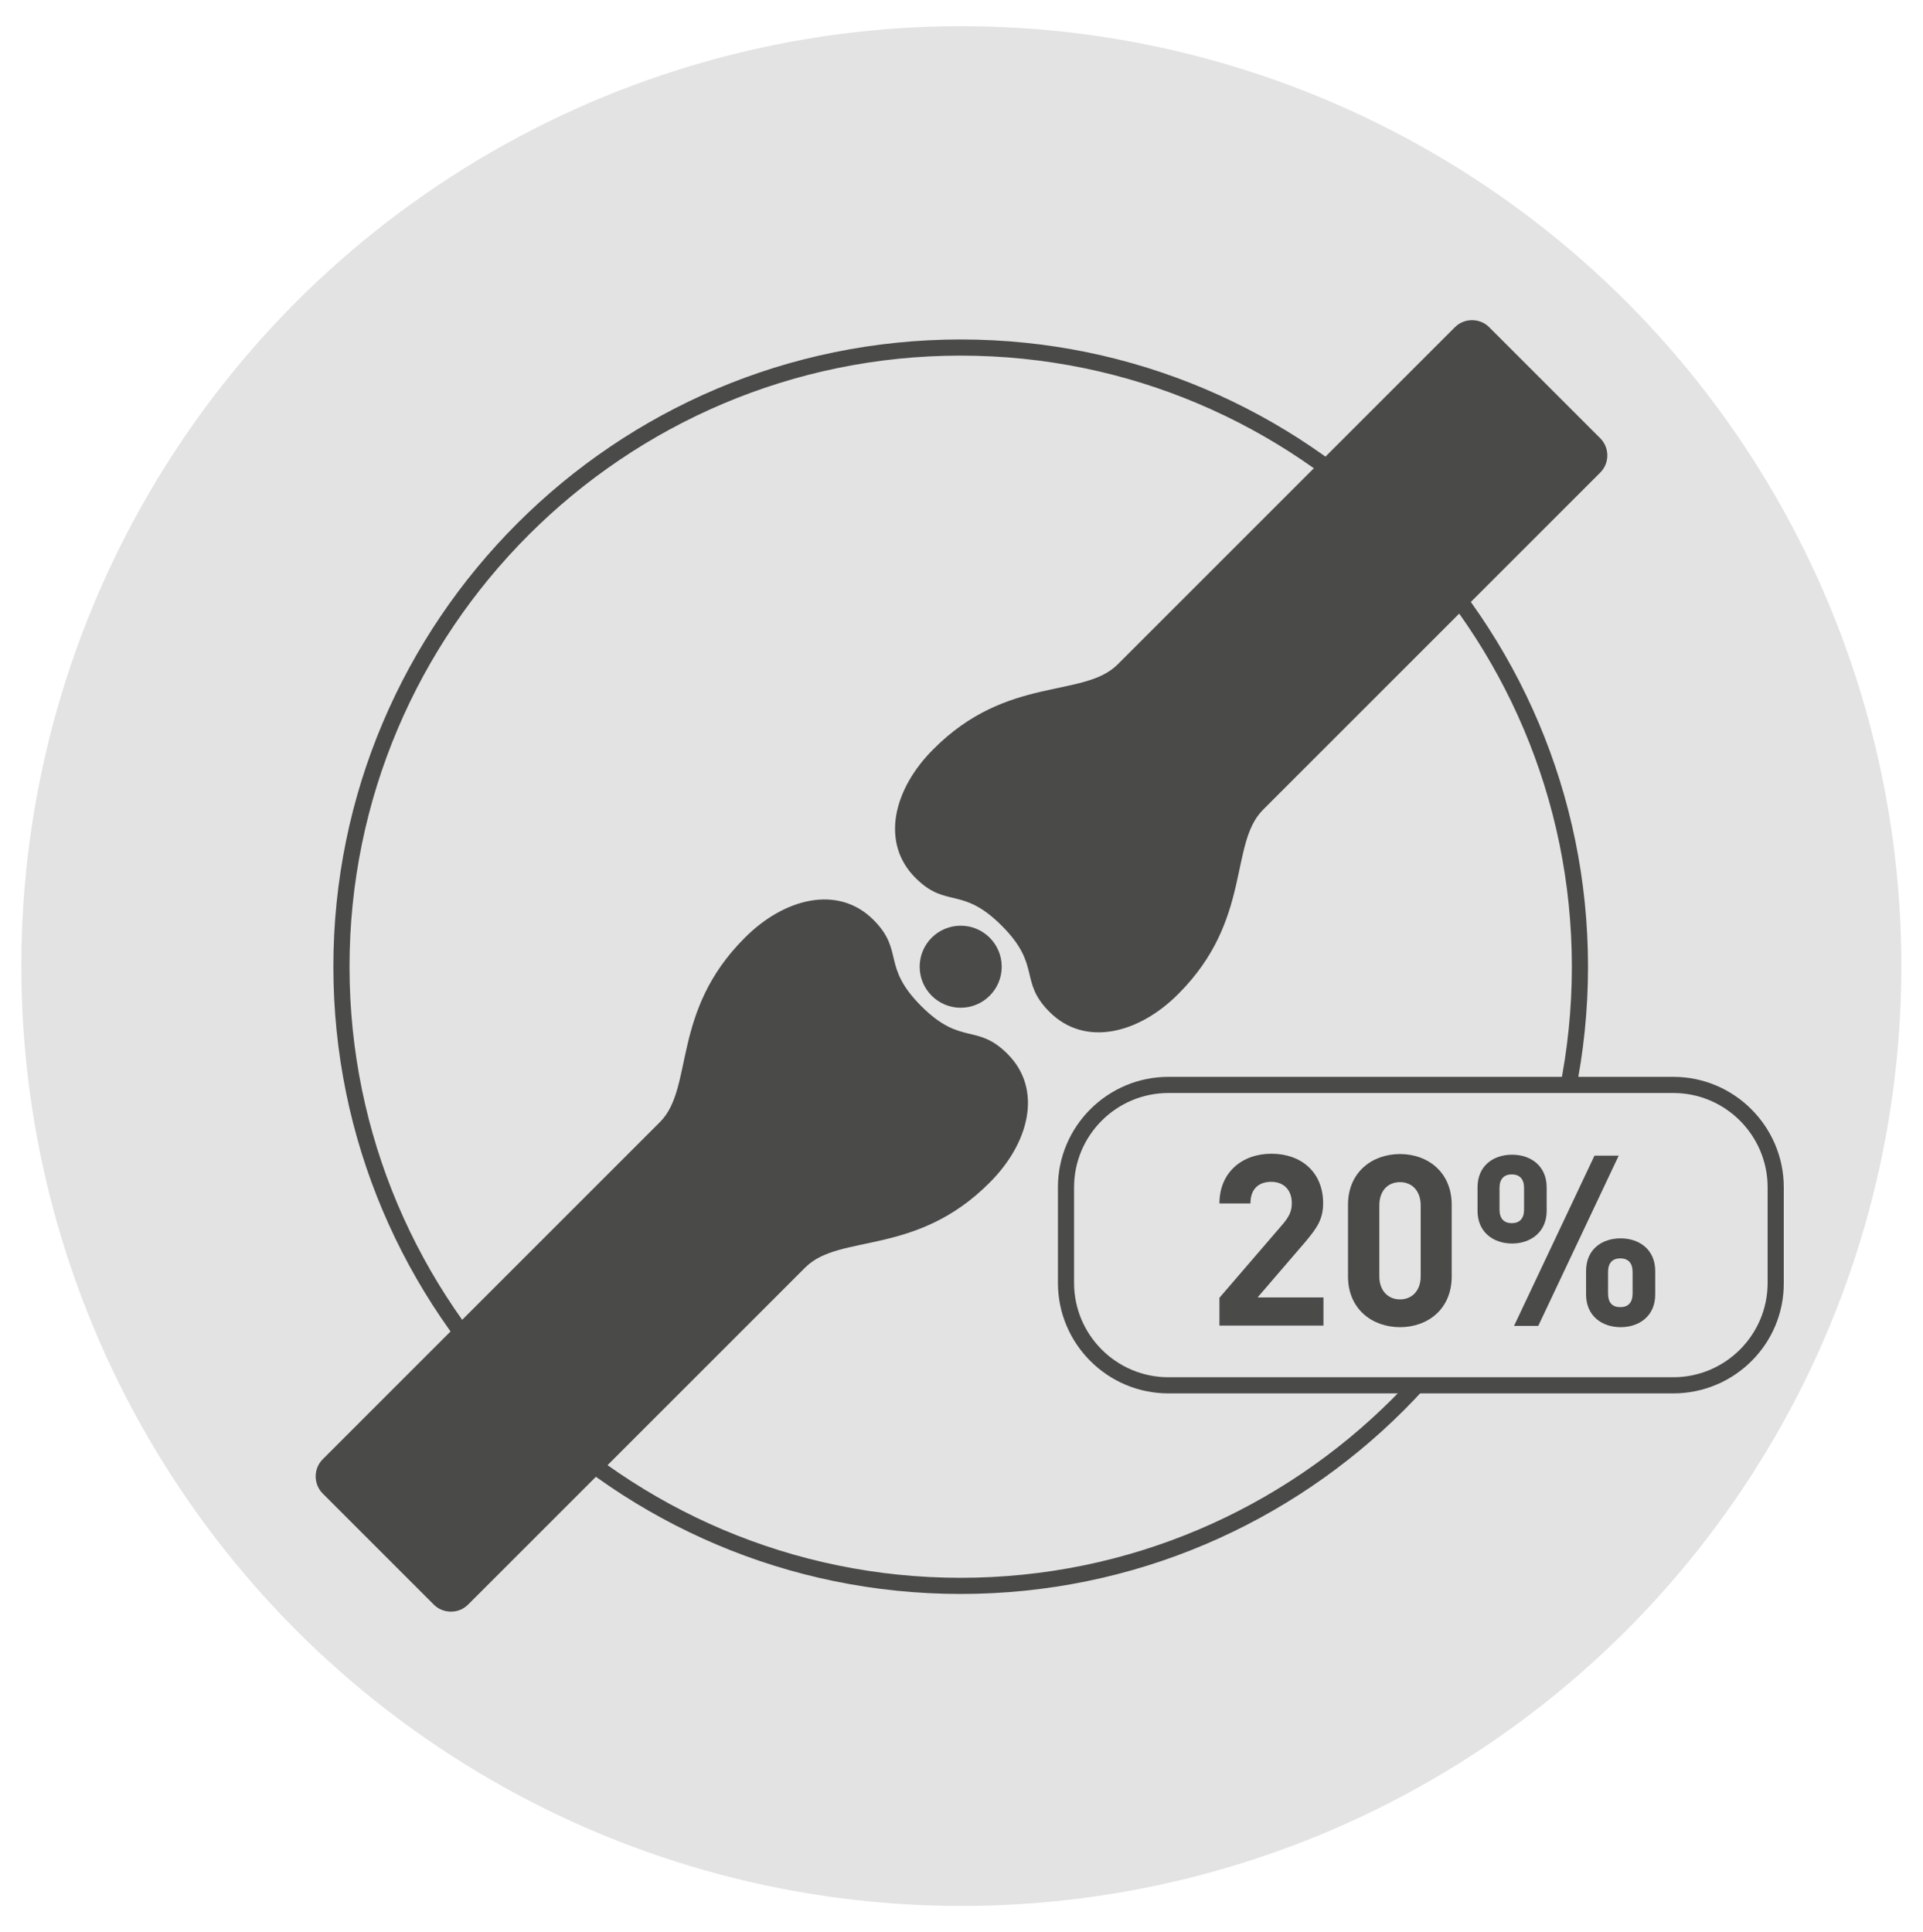
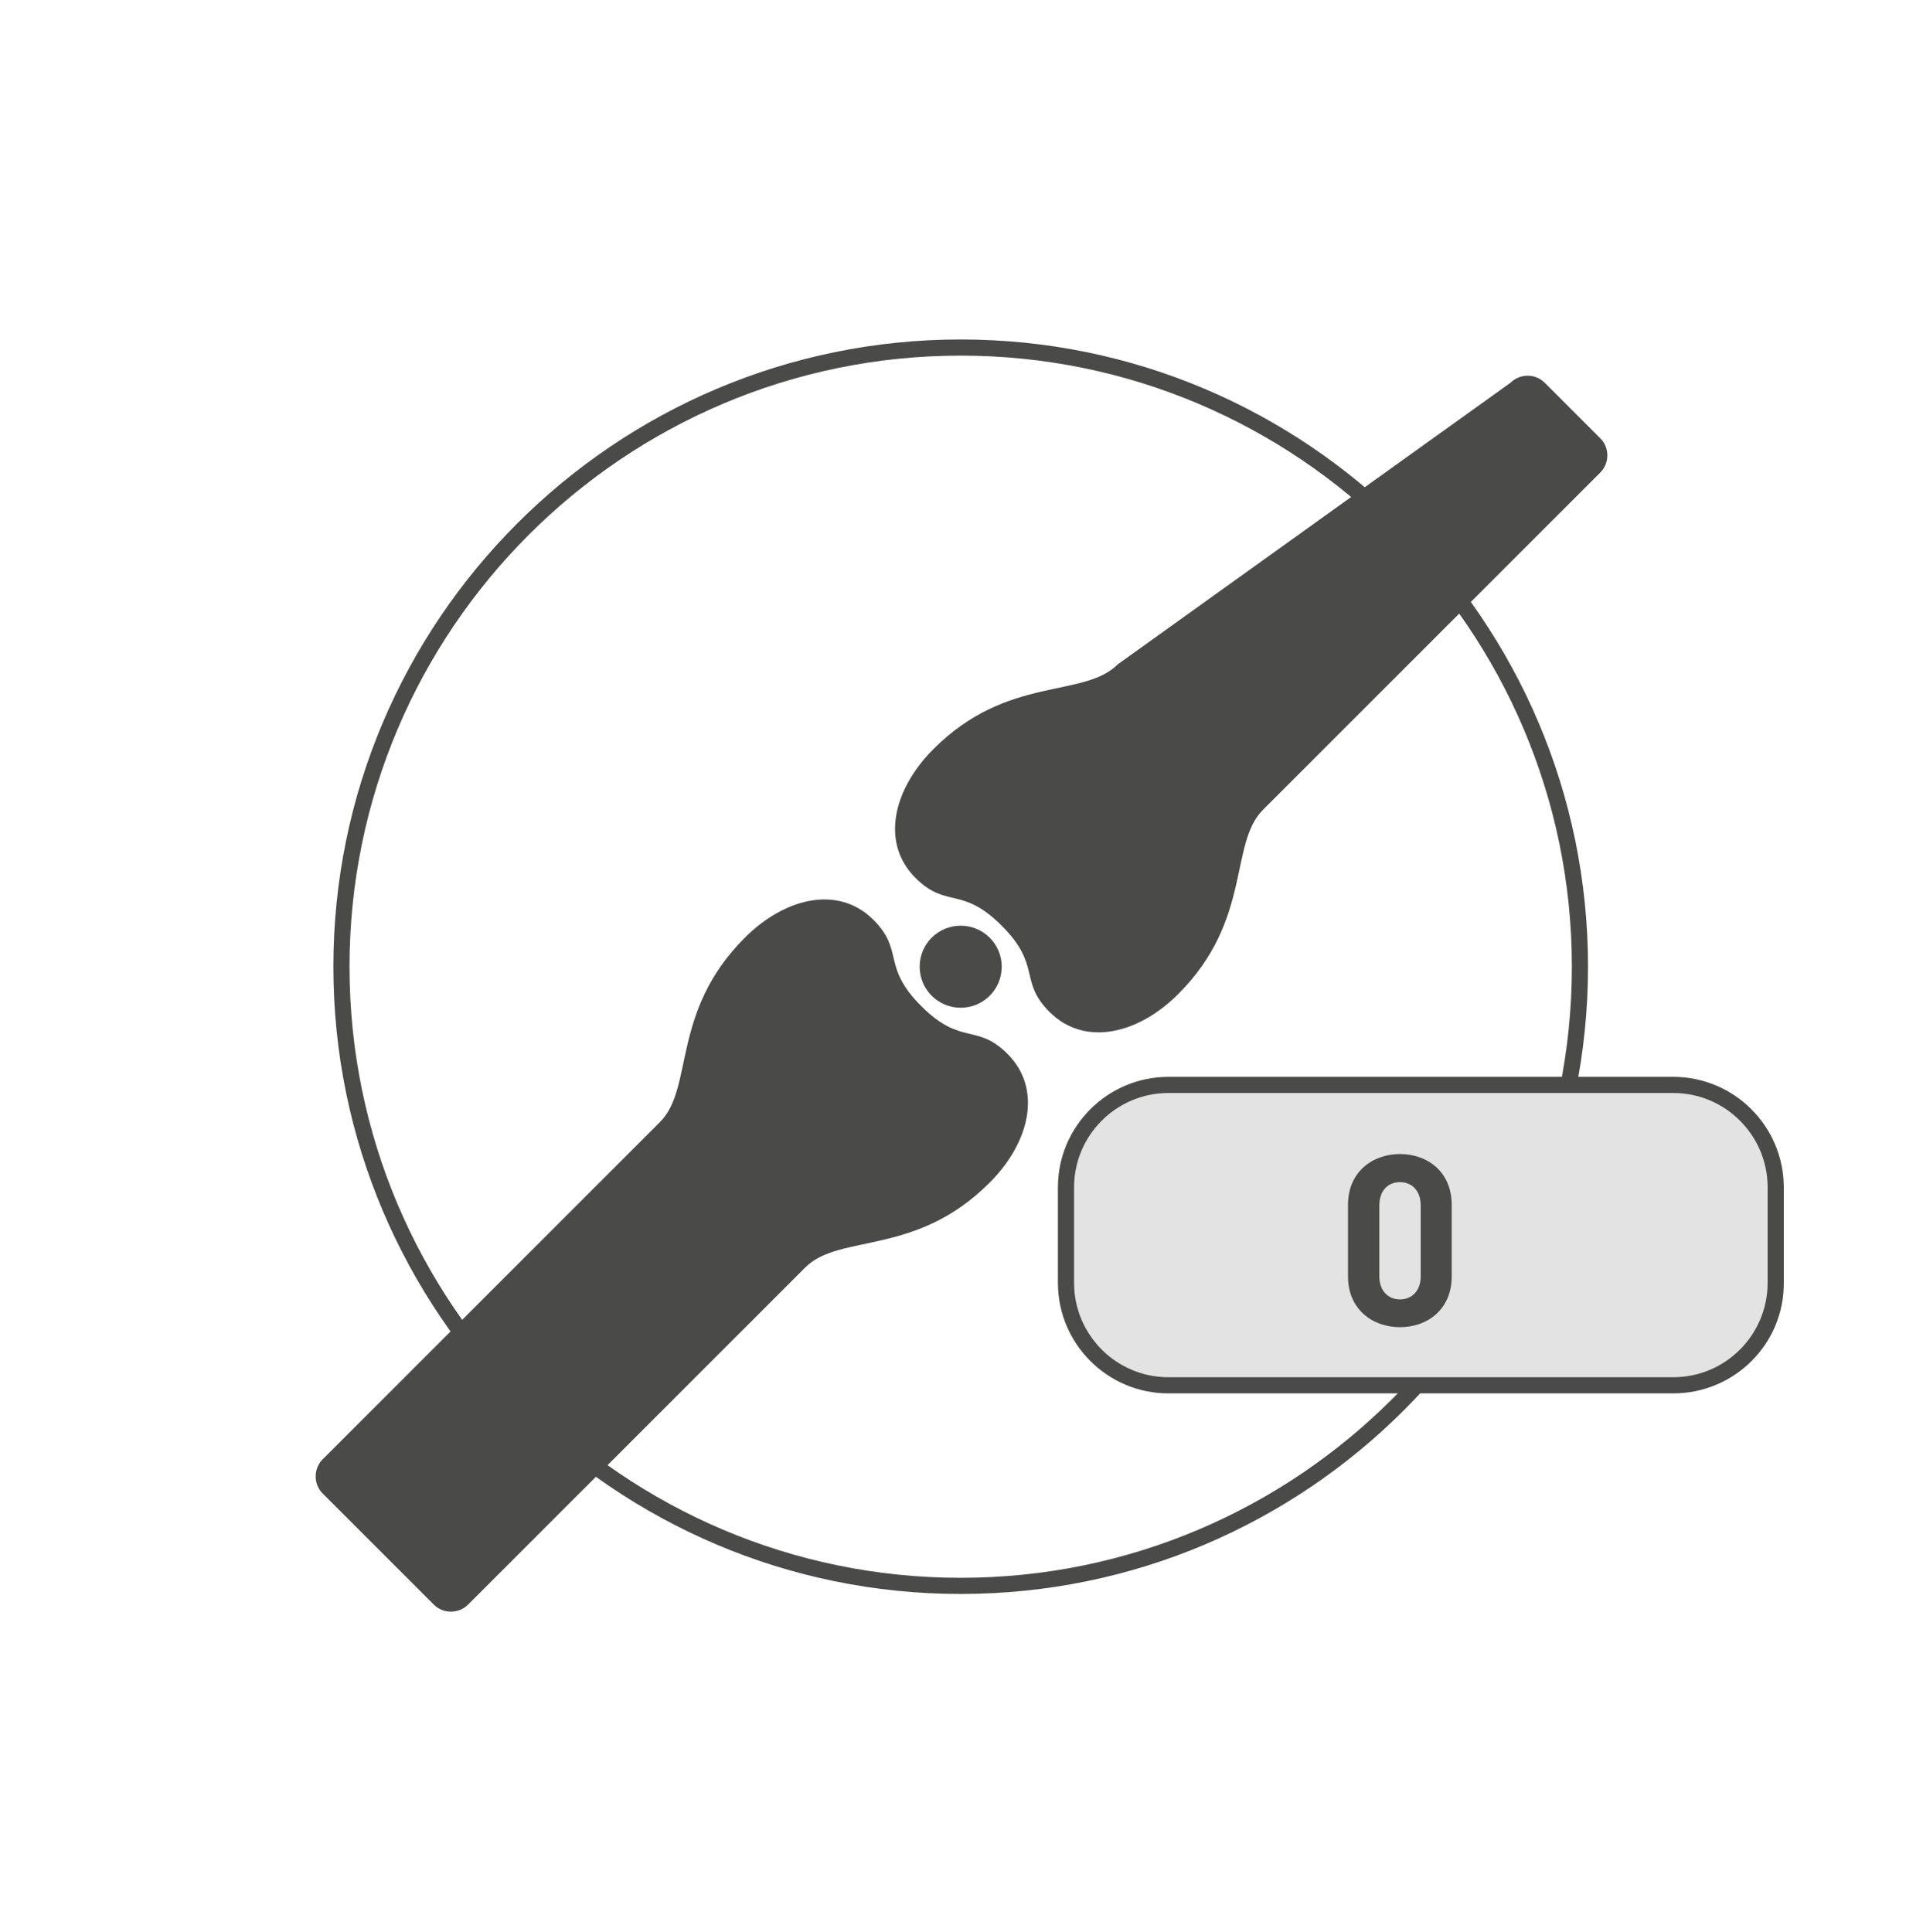
<svg xmlns="http://www.w3.org/2000/svg" version="1.1" id="Ebene_1" x="0px" y="0px" viewBox="0 0 595.3 598.1" style="enable-background:new 0 0 595.3 598.1;" xml:space="preserve">
  <style type="text/css">
	.st0{fill:#E3E3E3;}
	.st1{fill:#4A4A49;}
	.st2{enable-background:new    ;}
</style>
  <g id="gelenkschonend_hell">
    <g>
      <g>
-         <circle class="st0" cx="297.6" cy="299.1" r="291" />
-       </g>
+         </g>
      <g>
        <g>
          <path class="st1" d="M311.9,326.3c-9.6-9.6-14.3-2.4-26.7-14.8s-5.2-17.1-14.8-26.7c-11-11-27.7-6.7-39.9,5.6      c-22.9,22.9-15.6,46.4-26.2,57L99.9,451.8c-2.9,2.9-2.9,7.7,0,10.6l17.2,17.2l17.2,17.2c2.9,2.9,7.7,2.9,10.6,0l104.4-104.4      c10.6-10.6,34.2-3.3,57-26.2C318.6,354,322.9,337.3,311.9,326.3L311.9,326.3L311.9,326.3z" />
        </g>
        <g>
-           <path class="st1" d="M283.4,271.8c9.6,9.6,14.3,2.4,26.7,14.8s5.2,17.1,14.8,26.7c11,11,27.7,6.7,39.9-5.6      c22.9-22.9,15.6-46.4,26.2-57l104.4-104.4c2.9-2.9,2.9-7.7,0-10.6l-17.2-17.2L461,101.3c-2.9-2.9-7.7-2.9-10.6,0L346,205.7      c-10.6,10.6-34.2,3.3-57,26.2C276.7,244.1,272.4,260.8,283.4,271.8L283.4,271.8L283.4,271.8z" />
+           <path class="st1" d="M283.4,271.8c9.6,9.6,14.3,2.4,26.7,14.8s5.2,17.1,14.8,26.7c11,11,27.7,6.7,39.9-5.6      c22.9-22.9,15.6-46.4,26.2-57l104.4-104.4c2.9-2.9,2.9-7.7,0-10.6l-17.2-17.2c-2.9-2.9-7.7-2.9-10.6,0L346,205.7      c-10.6,10.6-34.2,3.3-57,26.2C276.7,244.1,272.4,260.8,283.4,271.8L283.4,271.8L283.4,271.8z" />
        </g>
        <g>
          <circle class="st1" cx="297.4" cy="299.3" r="12.7" />
        </g>
        <g>
          <path class="st1" d="M297.4,493.5c-107.1,0-194.2-87.1-194.2-194.2c0-107.1,87.1-194.2,194.2-194.2      c107.1,0,194.2,87.1,194.2,194.2C491.6,406.4,404.5,493.5,297.4,493.5z M297.4,110.1c-104.3,0-189.2,84.9-189.2,189.2      s84.9,189.2,189.2,189.2c104.3,0,189.2-84.9,189.2-189.2S401.7,110.1,297.4,110.1z" />
        </g>
      </g>
    </g>
  </g>
  <g id="vorteile_hell">
    <g>
      <path class="st0" d="M361.7,335.9h156.4c17.5,0,31.7,14.2,31.7,31.7v29.6c0,17.5-14.2,31.7-31.7,31.7H361.7    c-17.5,0-31.7-14.2-31.7-31.7v-29.6C329.9,350.1,344.1,335.9,361.7,335.9z" />
      <path class="st1" d="M518,431.4H361.7c-18.9,0-34.2-15.4-34.2-34.2v-29.6c0-18.9,15.4-34.2,34.2-34.2H518    c18.9,0,34.2,15.4,34.2,34.2v29.6C552.3,416.1,536.9,431.4,518,431.4z M361.7,338.4c-16.1,0-29.2,13.1-29.2,29.2v29.6    c0,16.1,13.1,29.2,29.2,29.2H518c16.1,0,29.2-13.1,29.2-29.2v-29.6c0-16.1-13.1-29.2-29.2-29.2H361.7z" />
    </g>
    <g>
      <g class="st2">
-         <path class="st1" d="M377.5,410.5v-8.7l19.7-22.9c1.9-2.3,2.7-3.9,2.7-6.4c0-3.9-2.3-6.6-6.4-6.6c-3.2,0-6.4,1.6-6.4,6.7h-9.6     c0-9.6,7-15.4,16.1-15.4c9.3,0,16,5.8,16,15.3c0,5.1-2,7.8-5.6,12.1l-14.7,17.1h20.4v8.7H377.5z" />
        <path class="st1" d="M433.4,410.9c-8.6,0-16.1-5.6-16.1-15.7V373c0-10.1,7.5-15.7,16.1-15.7c8.6,0,16,5.6,16,15.7v22.2     C449.4,405.3,442,410.9,433.4,410.9z M439.8,373.2c0-4.4-2.6-7.2-6.4-7.2s-6.4,2.7-6.4,7.2v22c0,4.4,2.7,7.1,6.4,7.1     s6.4-2.7,6.4-7.1V373.2z" />
-         <path class="st1" d="M468.1,385c-5.8,0-10.7-3.5-10.7-10.1v-7.3c0-6.7,4.9-10.1,10.7-10.1c5.8,0,10.7,3.5,10.7,10.1v7.3     C478.8,381.5,473.8,385,468.1,385z M471.8,367.8c0-2.8-1.4-4.2-3.8-4.2c-2.4,0-3.8,1.4-3.8,4.2v6.7c0,2.8,1.4,4.2,3.8,4.2     s3.8-1.4,3.8-4.2V367.8z M476.2,410.5h-7.5l24.9-52.7h7.5L476.2,410.5z M501.7,410.9c-5.8,0-10.7-3.5-10.7-10.1v-7.3     c0-6.7,4.9-10.1,10.7-10.1c5.8,0,10.7,3.5,10.7,10.1v7.3C512.4,407.5,507.4,410.9,501.7,410.9z M505.4,393.8     c0-2.8-1.4-4.2-3.8-4.2c-2.4,0-3.8,1.4-3.8,4.2v6.7c0,2.8,1.3,4.2,3.8,4.2c2.4,0,3.8-1.4,3.8-4.2V393.8z" />
      </g>
    </g>
  </g>
</svg>